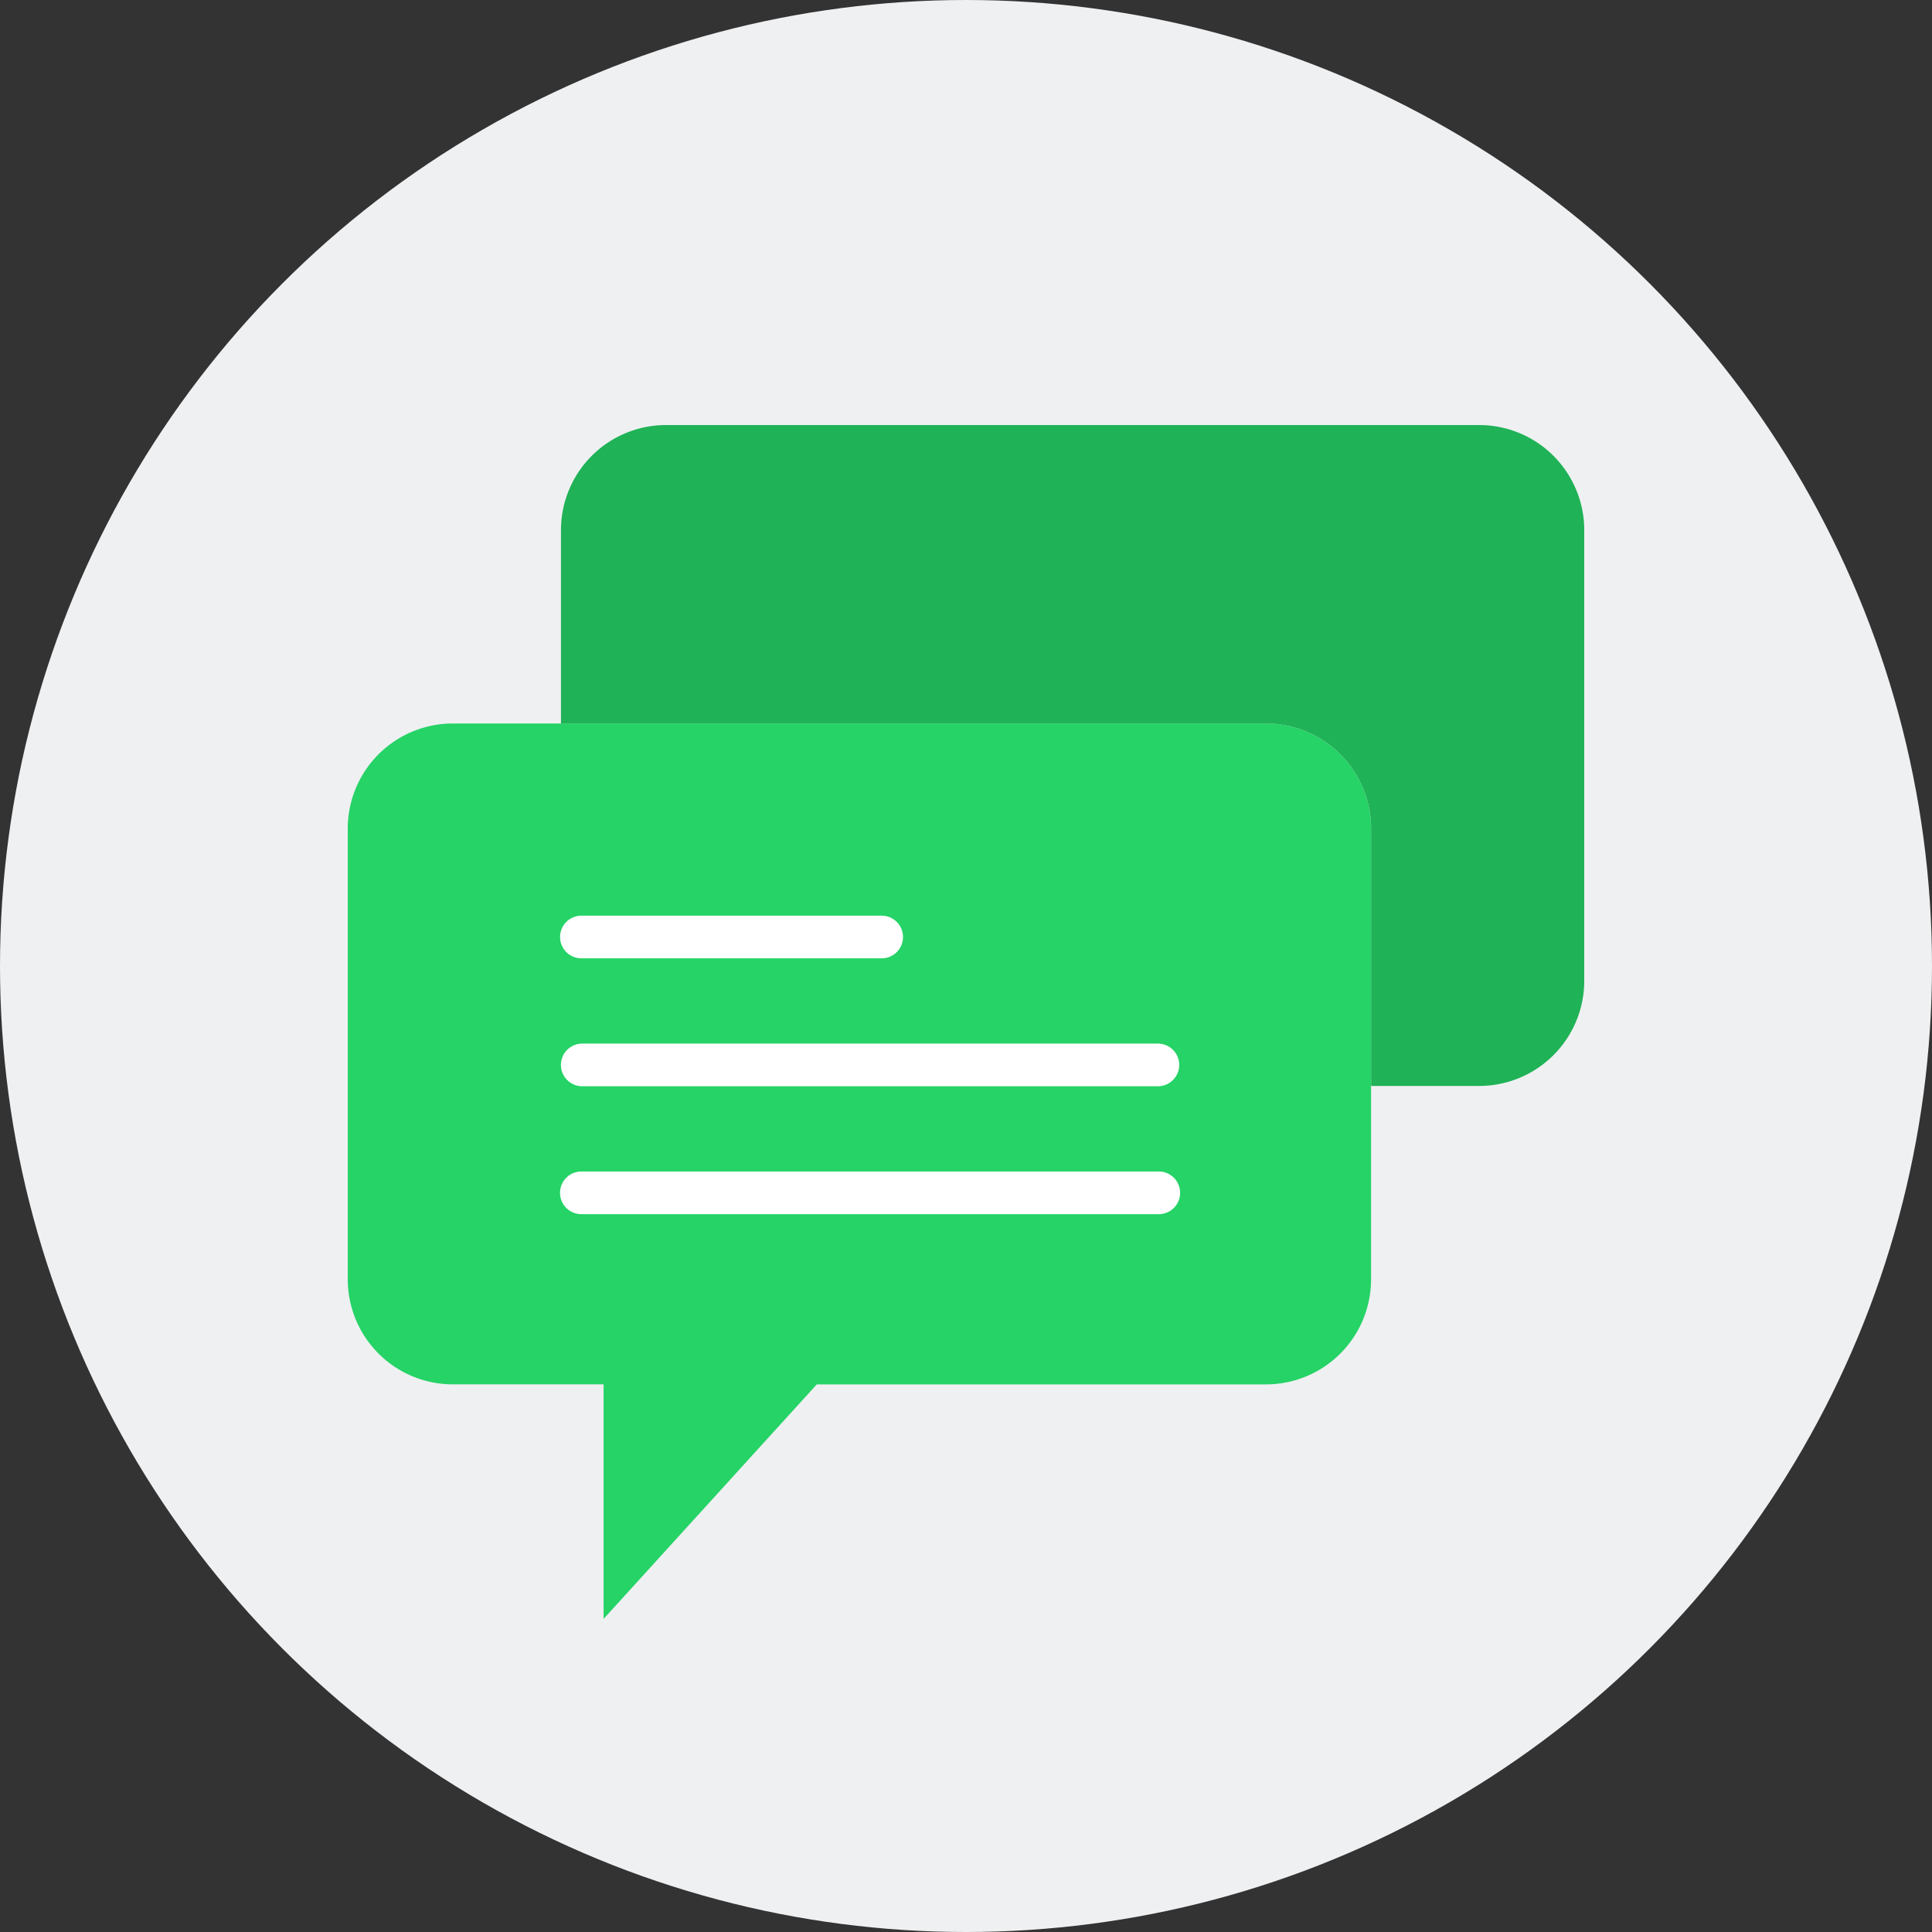
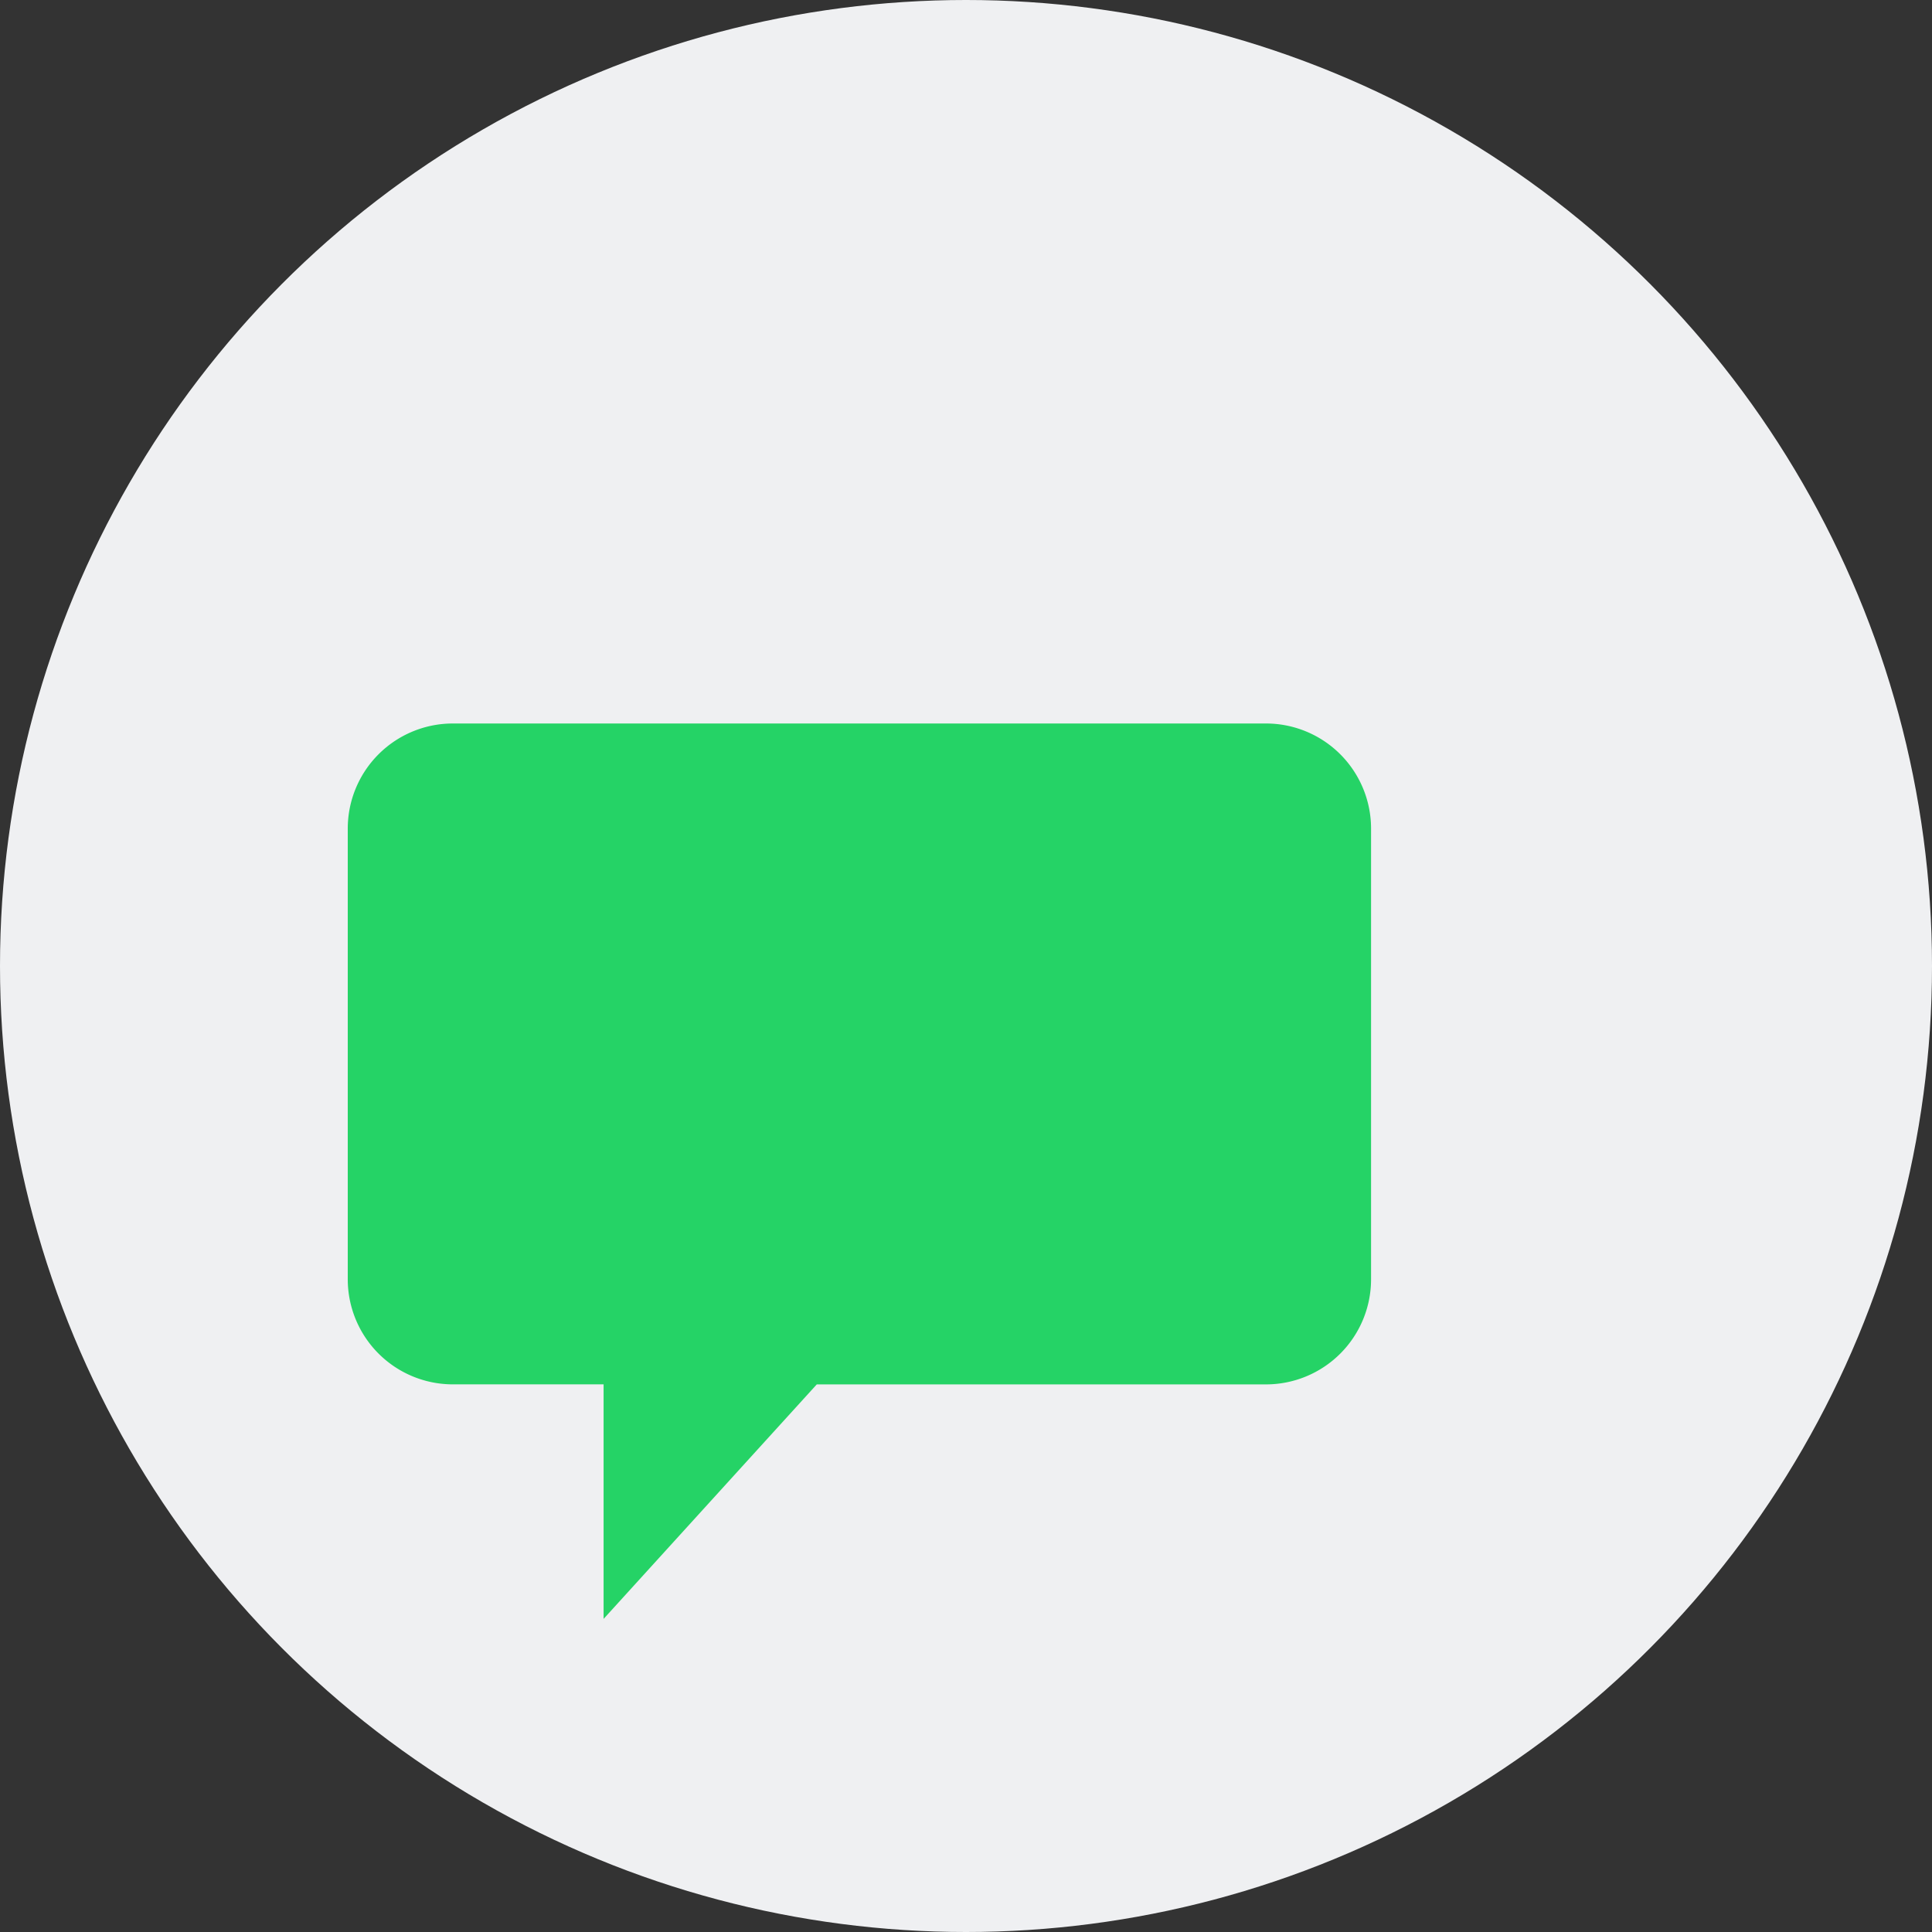
<svg xmlns="http://www.w3.org/2000/svg" width="50" height="50">
  <rect width="100%" height="100%" fill="#333333" stroke="none" />
  <g fill="none" fill-rule="evenodd">
    <circle fill="#EFF0F2" fill-rule="nonzero" cx="25" cy="25" r="25" />
    <g fill-rule="nonzero">
      <path d="M35.483 21.444v11.664a2.72 2.72 0 01-2.72 2.72H21.138l-5.517 6.069v-6.07h-3.902A2.72 2.72 0 019 33.109V21.444a2.72 2.72 0 012.72-2.72h21.043a2.72 2.72 0 012.72 2.72z" fill="#25D366" />
-       <path d="M38.28 11H17.238a2.72 2.72 0 00-2.72 2.72v5.004h18.246a2.72 2.72 0 012.72 2.72v6.66h2.798A2.72 2.72 0 0041 25.383V13.72A2.72 2.72 0 0038.28 11z" fill="#1FB256" />
-       <path d="M22.793 24.801H15.07a.552.552 0 110-1.103h7.724a.552.552 0 110 1.103zM29.966 28.112H15.069a.552.552 0 110-1.104h14.897a.552.552 0 110 1.104zM29.966 31.422H15.069a.552.552 0 110-1.103h14.897a.552.552 0 110 1.103z" fill="#FFF" />
    </g>
  </g>
</svg>